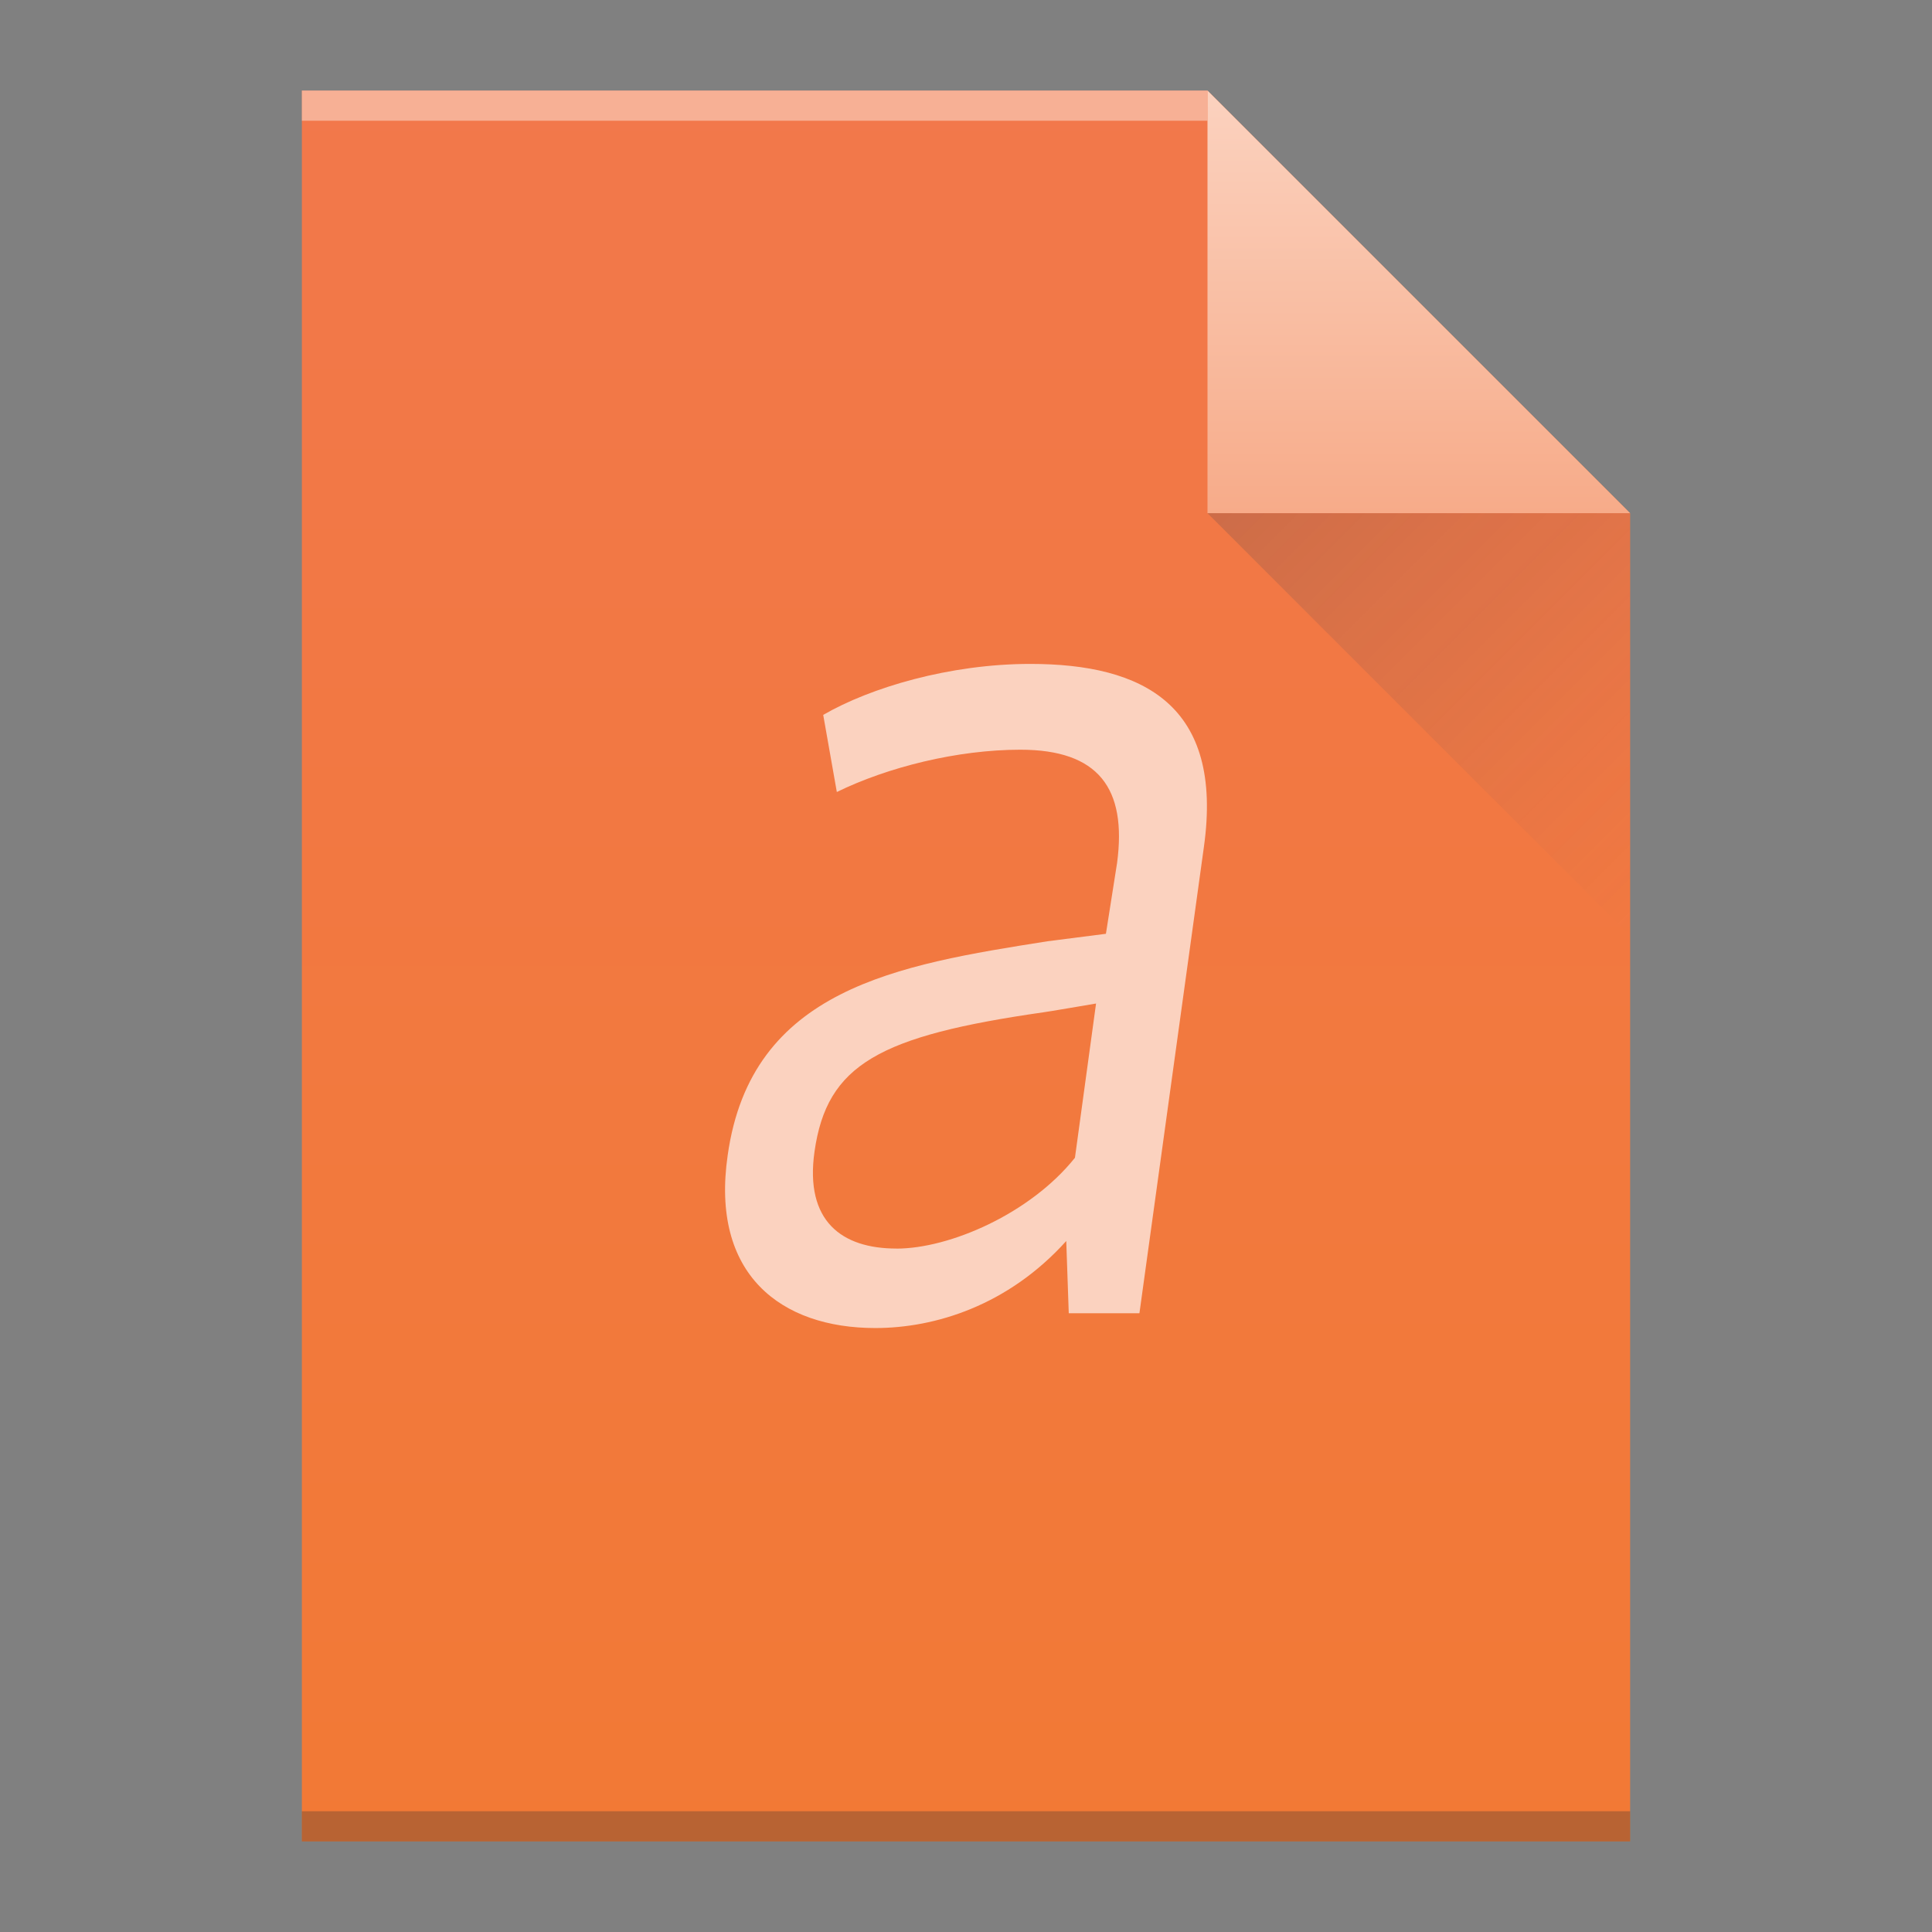
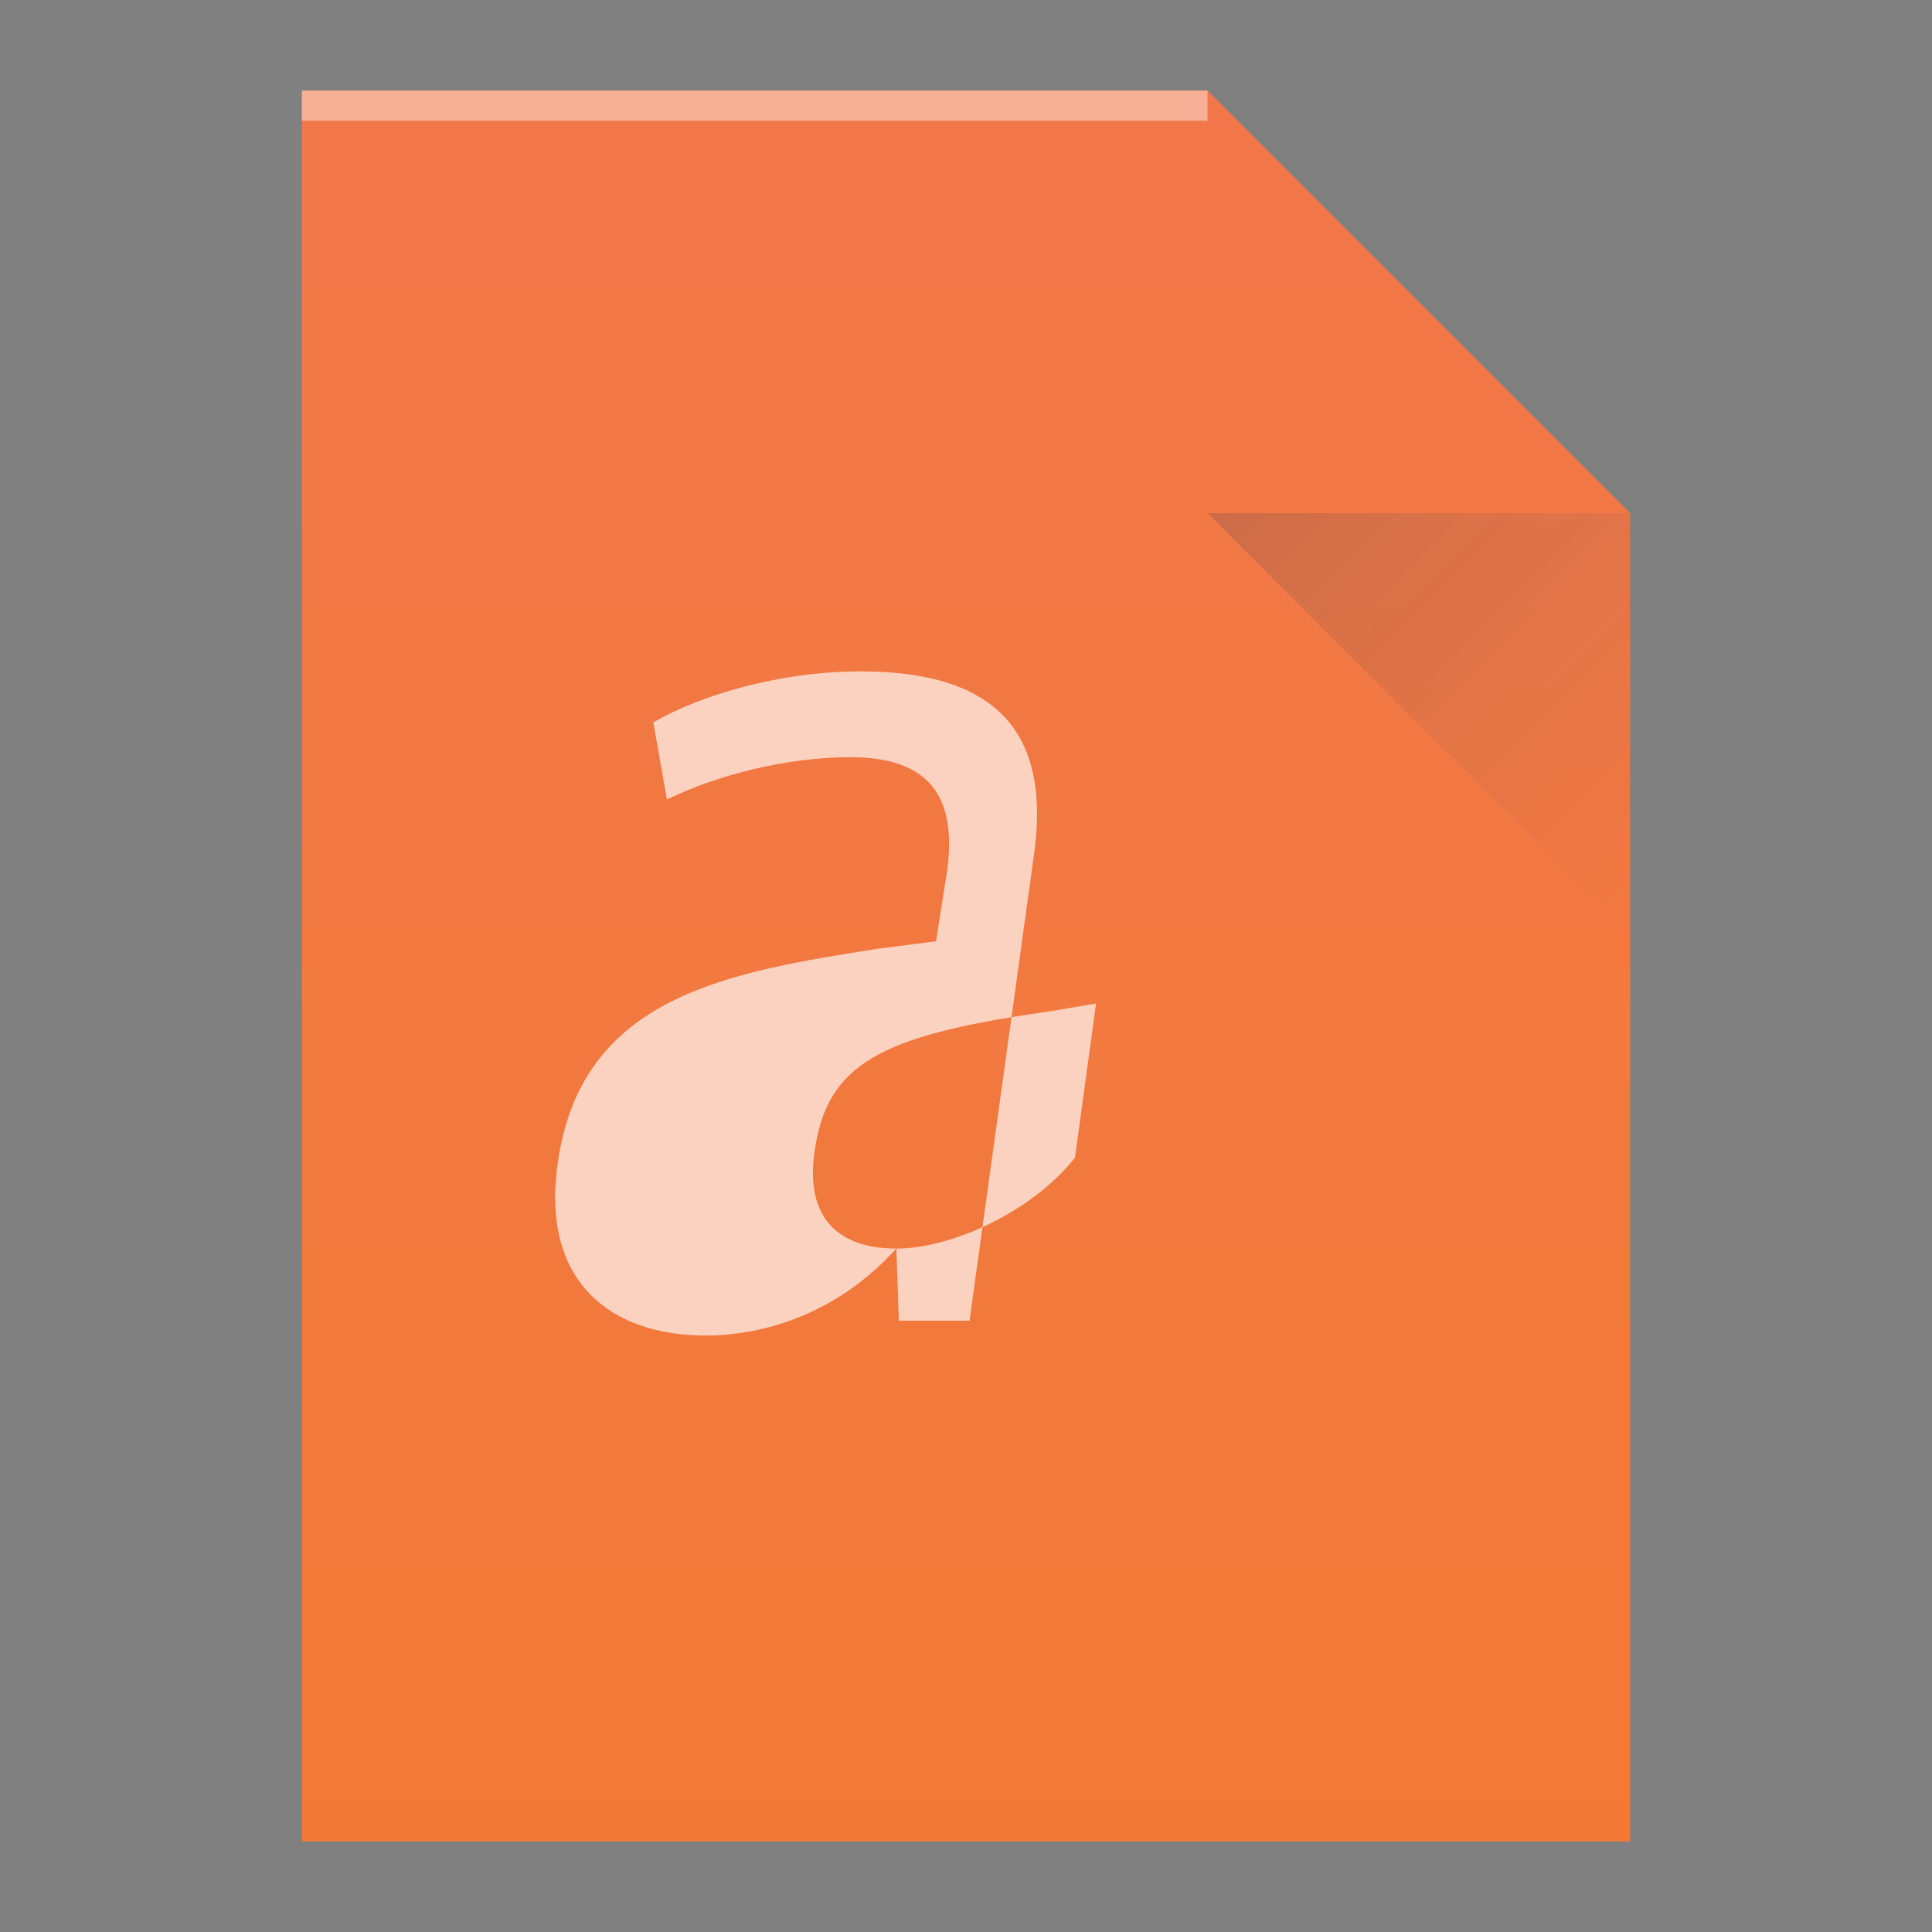
<svg xmlns="http://www.w3.org/2000/svg" xmlns:ns1="http://www.inkscape.org/namespaces/inkscape" xmlns:ns2="http://sodipodi.sourceforge.net/DTD/sodipodi-0.dtd" ns1:version="1.1-dev (d80adc983d, 2020-06-15)" ns2:docname="application-x-font-type1.svg" id="svg35" version="1.1" height="64" viewBox="0 0 64 64" width="64">
  <rect x="0" y="0" width="64" height="64" fill="#808080" stroke="none" />
  <ns2:namedview ns1:current-layer="svg35" showgrid="false" id="namedview37" ns1:window-height="480" ns1:window-width="640" ns1:pageshadow="2" ns1:pageopacity="0" guidetolerance="10" gridtolerance="10" objecttolerance="10" borderopacity="1" bordercolor="#666666" pagecolor="#ffffff" />
  <defs id="defs17">
    <linearGradient gradientTransform="matrix(1 0 0-1 0 64)" gradientUnits="userSpaceOnUse" x2="0" y2="3" y1="61" id="a">
      <stop offset="0" stop-color="#f2784b" id="stop4" />
      <stop offset="1" stop-color="#f27935" id="stop2" />
    </linearGradient>
    <linearGradient gradientTransform="matrix(1 0 0-1 0 64)" gradientUnits="userSpaceOnUse" x2="0" y2="47" y1="61" id="b">
      <stop offset="0" stop-color="#fbd2bf" id="stop9" />
      <stop offset="1" stop-color="#f7ab89" id="stop7" />
    </linearGradient>
    <linearGradient gradientUnits="userSpaceOnUse" x2="54" y2="31" x1="40" y1="17" id="c">
      <stop id="stop12" stop-color="#383e51" />
      <stop id="stop14" stop-opacity="0" stop-color="#655c6f" offset="1" />
    </linearGradient>
  </defs>
  <path id="path19" d="m10 61v-58h30l14 14v44h-14z" fill="url(#a)" />
  <g id="g25" transform="scale(1-1)">
    <rect id="rect21" fill-opacity=".412" height="1" fill="#ffffff" y="-4" x="10" width="30" />
-     <rect id="rect23" fill-opacity=".294" height="1" fill="#2e3132" y="-61" x="10" width="44" />
  </g>
  <g id="g31" fill-rule="evenodd">
-     <path id="path27" d="m54 17l-14-14v14z" fill="url(#b)" />
    <path id="path29" d="m40 17l14 14v-14z" fill="url(#c)" opacity=".2" />
  </g>
-   <path id="path33" d="m29.694 41.36c-1.808 0-3.04-.906-2.712-3.214.411-2.884 2.136-3.832 7.601-4.615.04 0 1.725-.288 1.725-.288l-.699 5.109c-1.48 1.853-4.149 3.01-5.916 3.01m5.628-.248l.083 2.389h2.341l2.136-15.45c.658-4.697-2.01-6.06-5.751-6.06-2.671 0-5.3.783-6.86 1.689l.451 2.554c1.685-.823 3.986-1.401 6.079-1.401 2.589 0 3.533 1.278 3.205 3.749l-.37 2.349-1.931.247c-4.97.783-9.819 1.566-10.598 7.086-.576 3.955 1.767 5.727 4.889 5.727 1.973 0 4.396-.741 6.327-2.884" fill="#fbd2bf" />
+   <path id="path33" d="m29.694 41.36c-1.808 0-3.04-.906-2.712-3.214.411-2.884 2.136-3.832 7.601-4.615.04 0 1.725-.288 1.725-.288l-.699 5.109c-1.48 1.853-4.149 3.01-5.916 3.01l.083 2.389h2.341l2.136-15.45c.658-4.697-2.01-6.06-5.751-6.06-2.671 0-5.3.783-6.86 1.689l.451 2.554c1.685-.823 3.986-1.401 6.079-1.401 2.589 0 3.533 1.278 3.205 3.749l-.37 2.349-1.931.247c-4.97.783-9.819 1.566-10.598 7.086-.576 3.955 1.767 5.727 4.889 5.727 1.973 0 4.396-.741 6.327-2.884" fill="#fbd2bf" />
</svg>